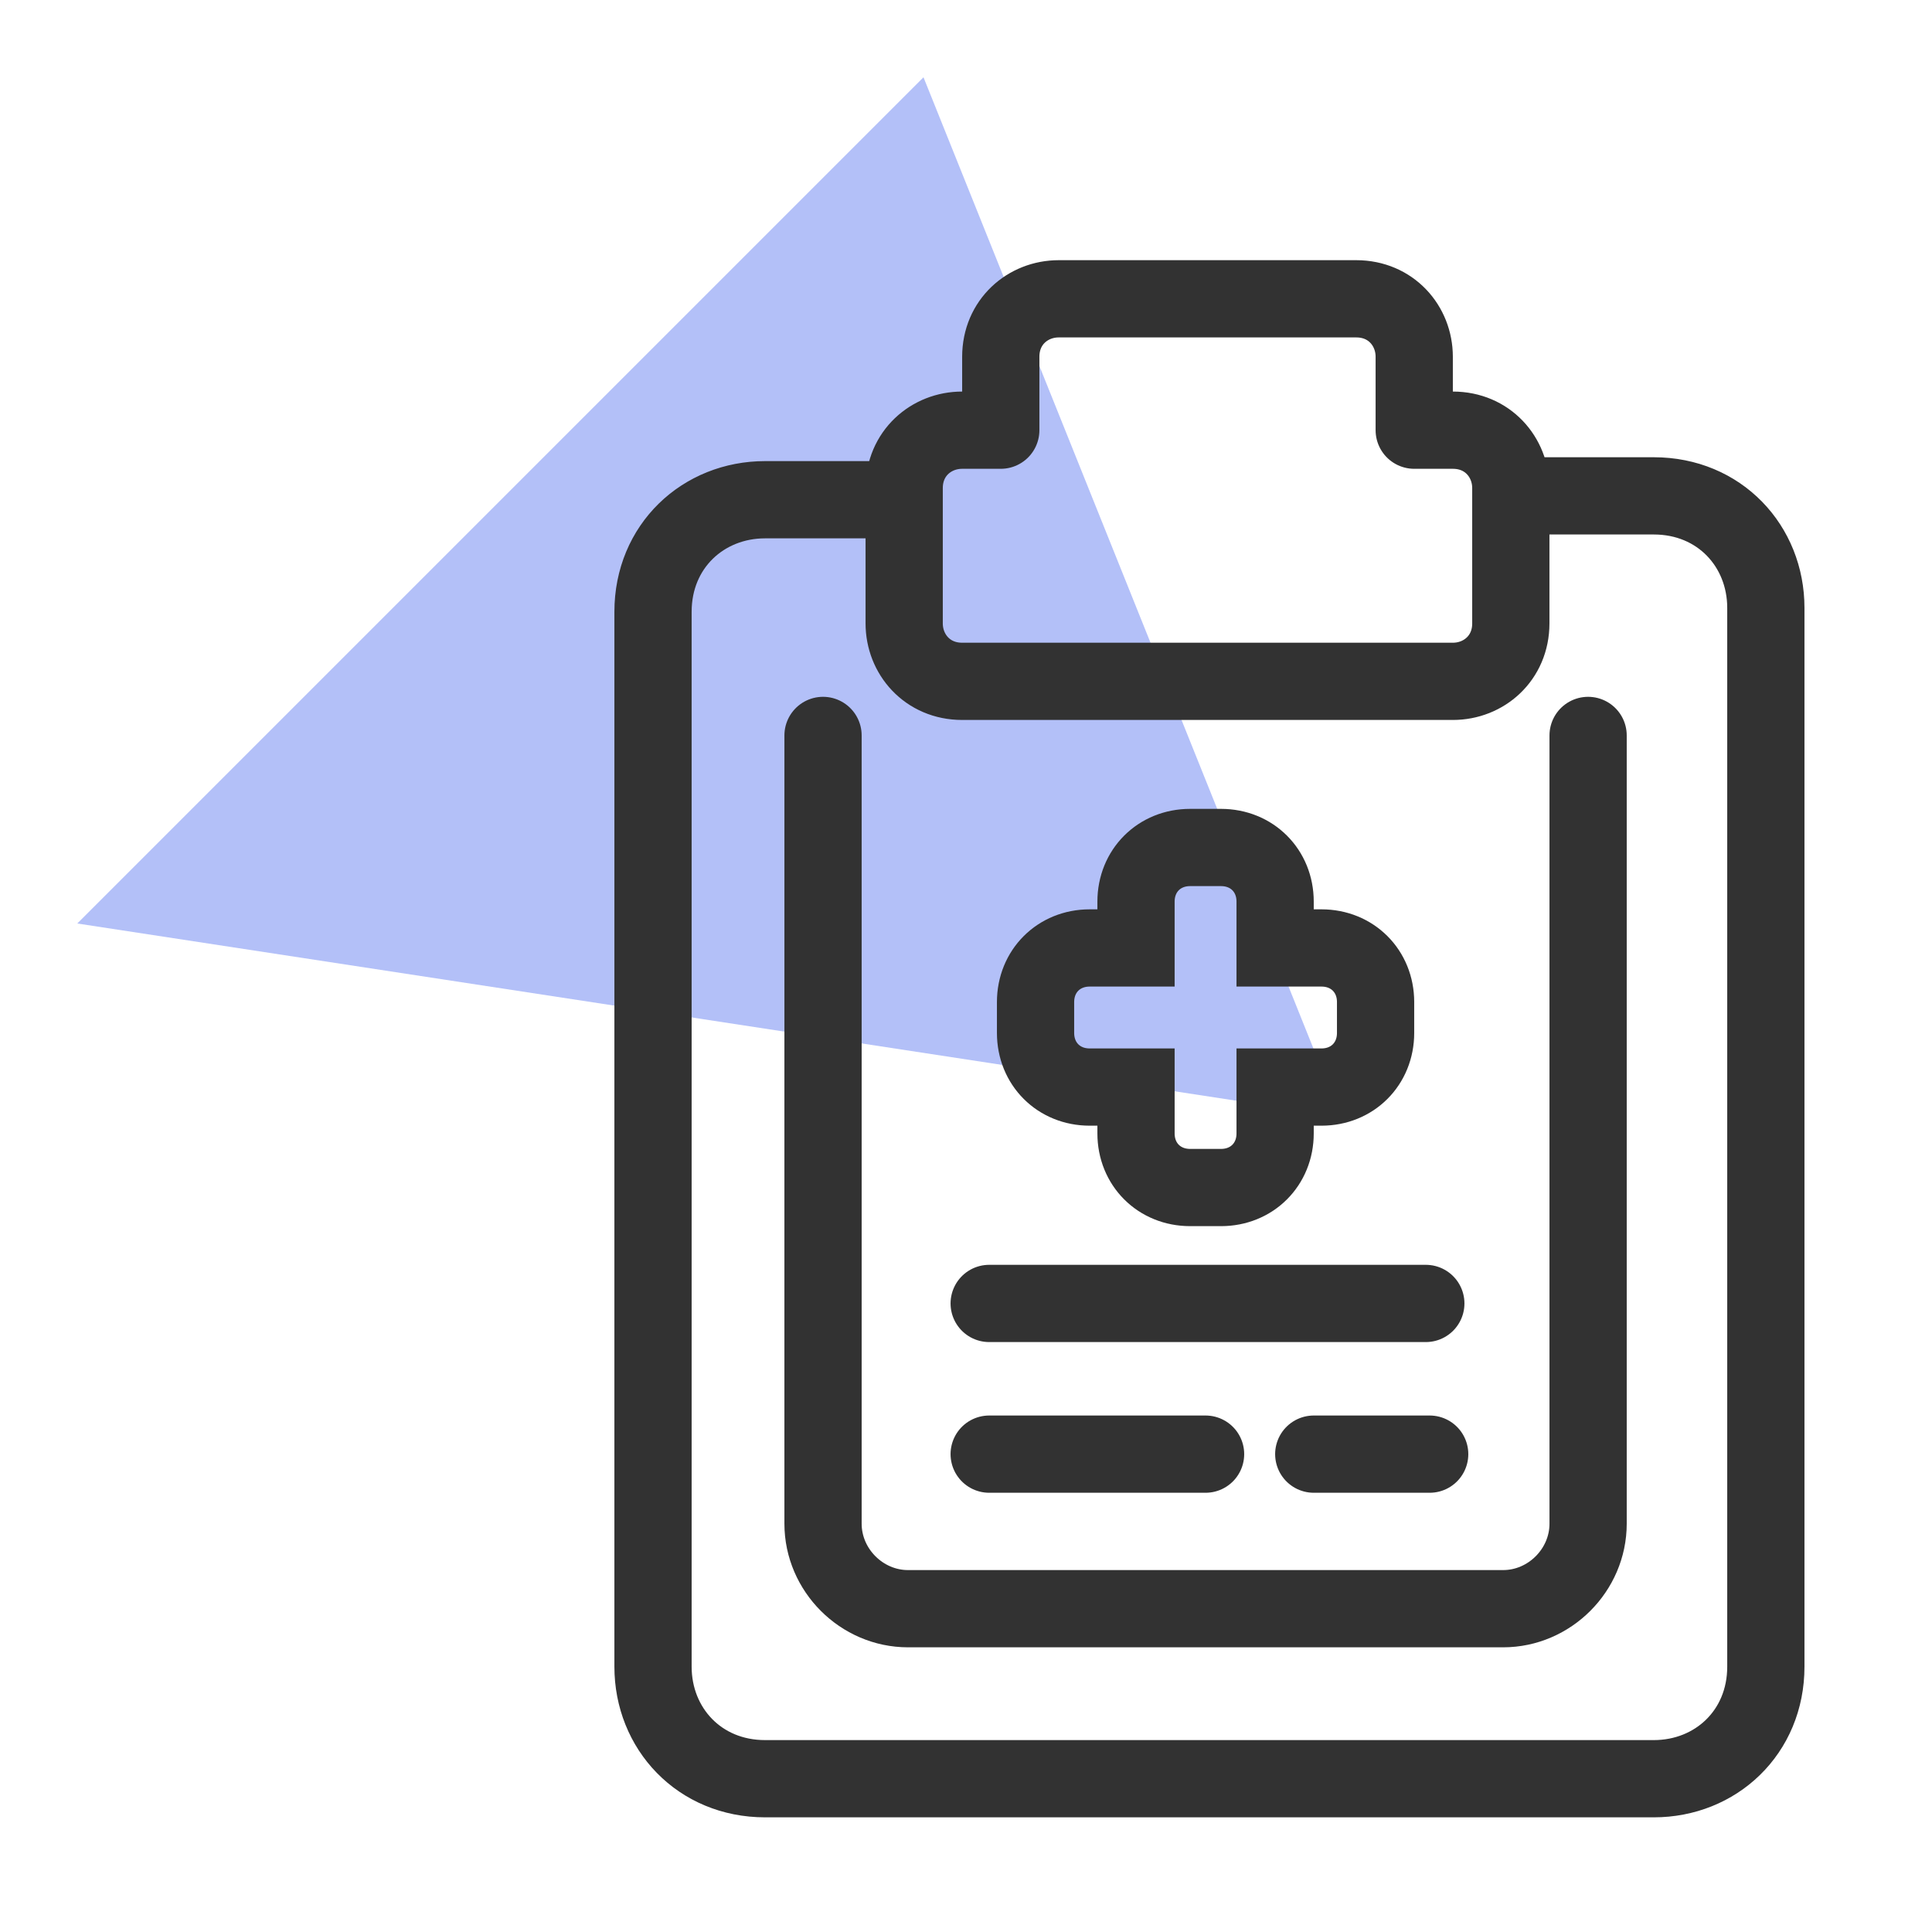
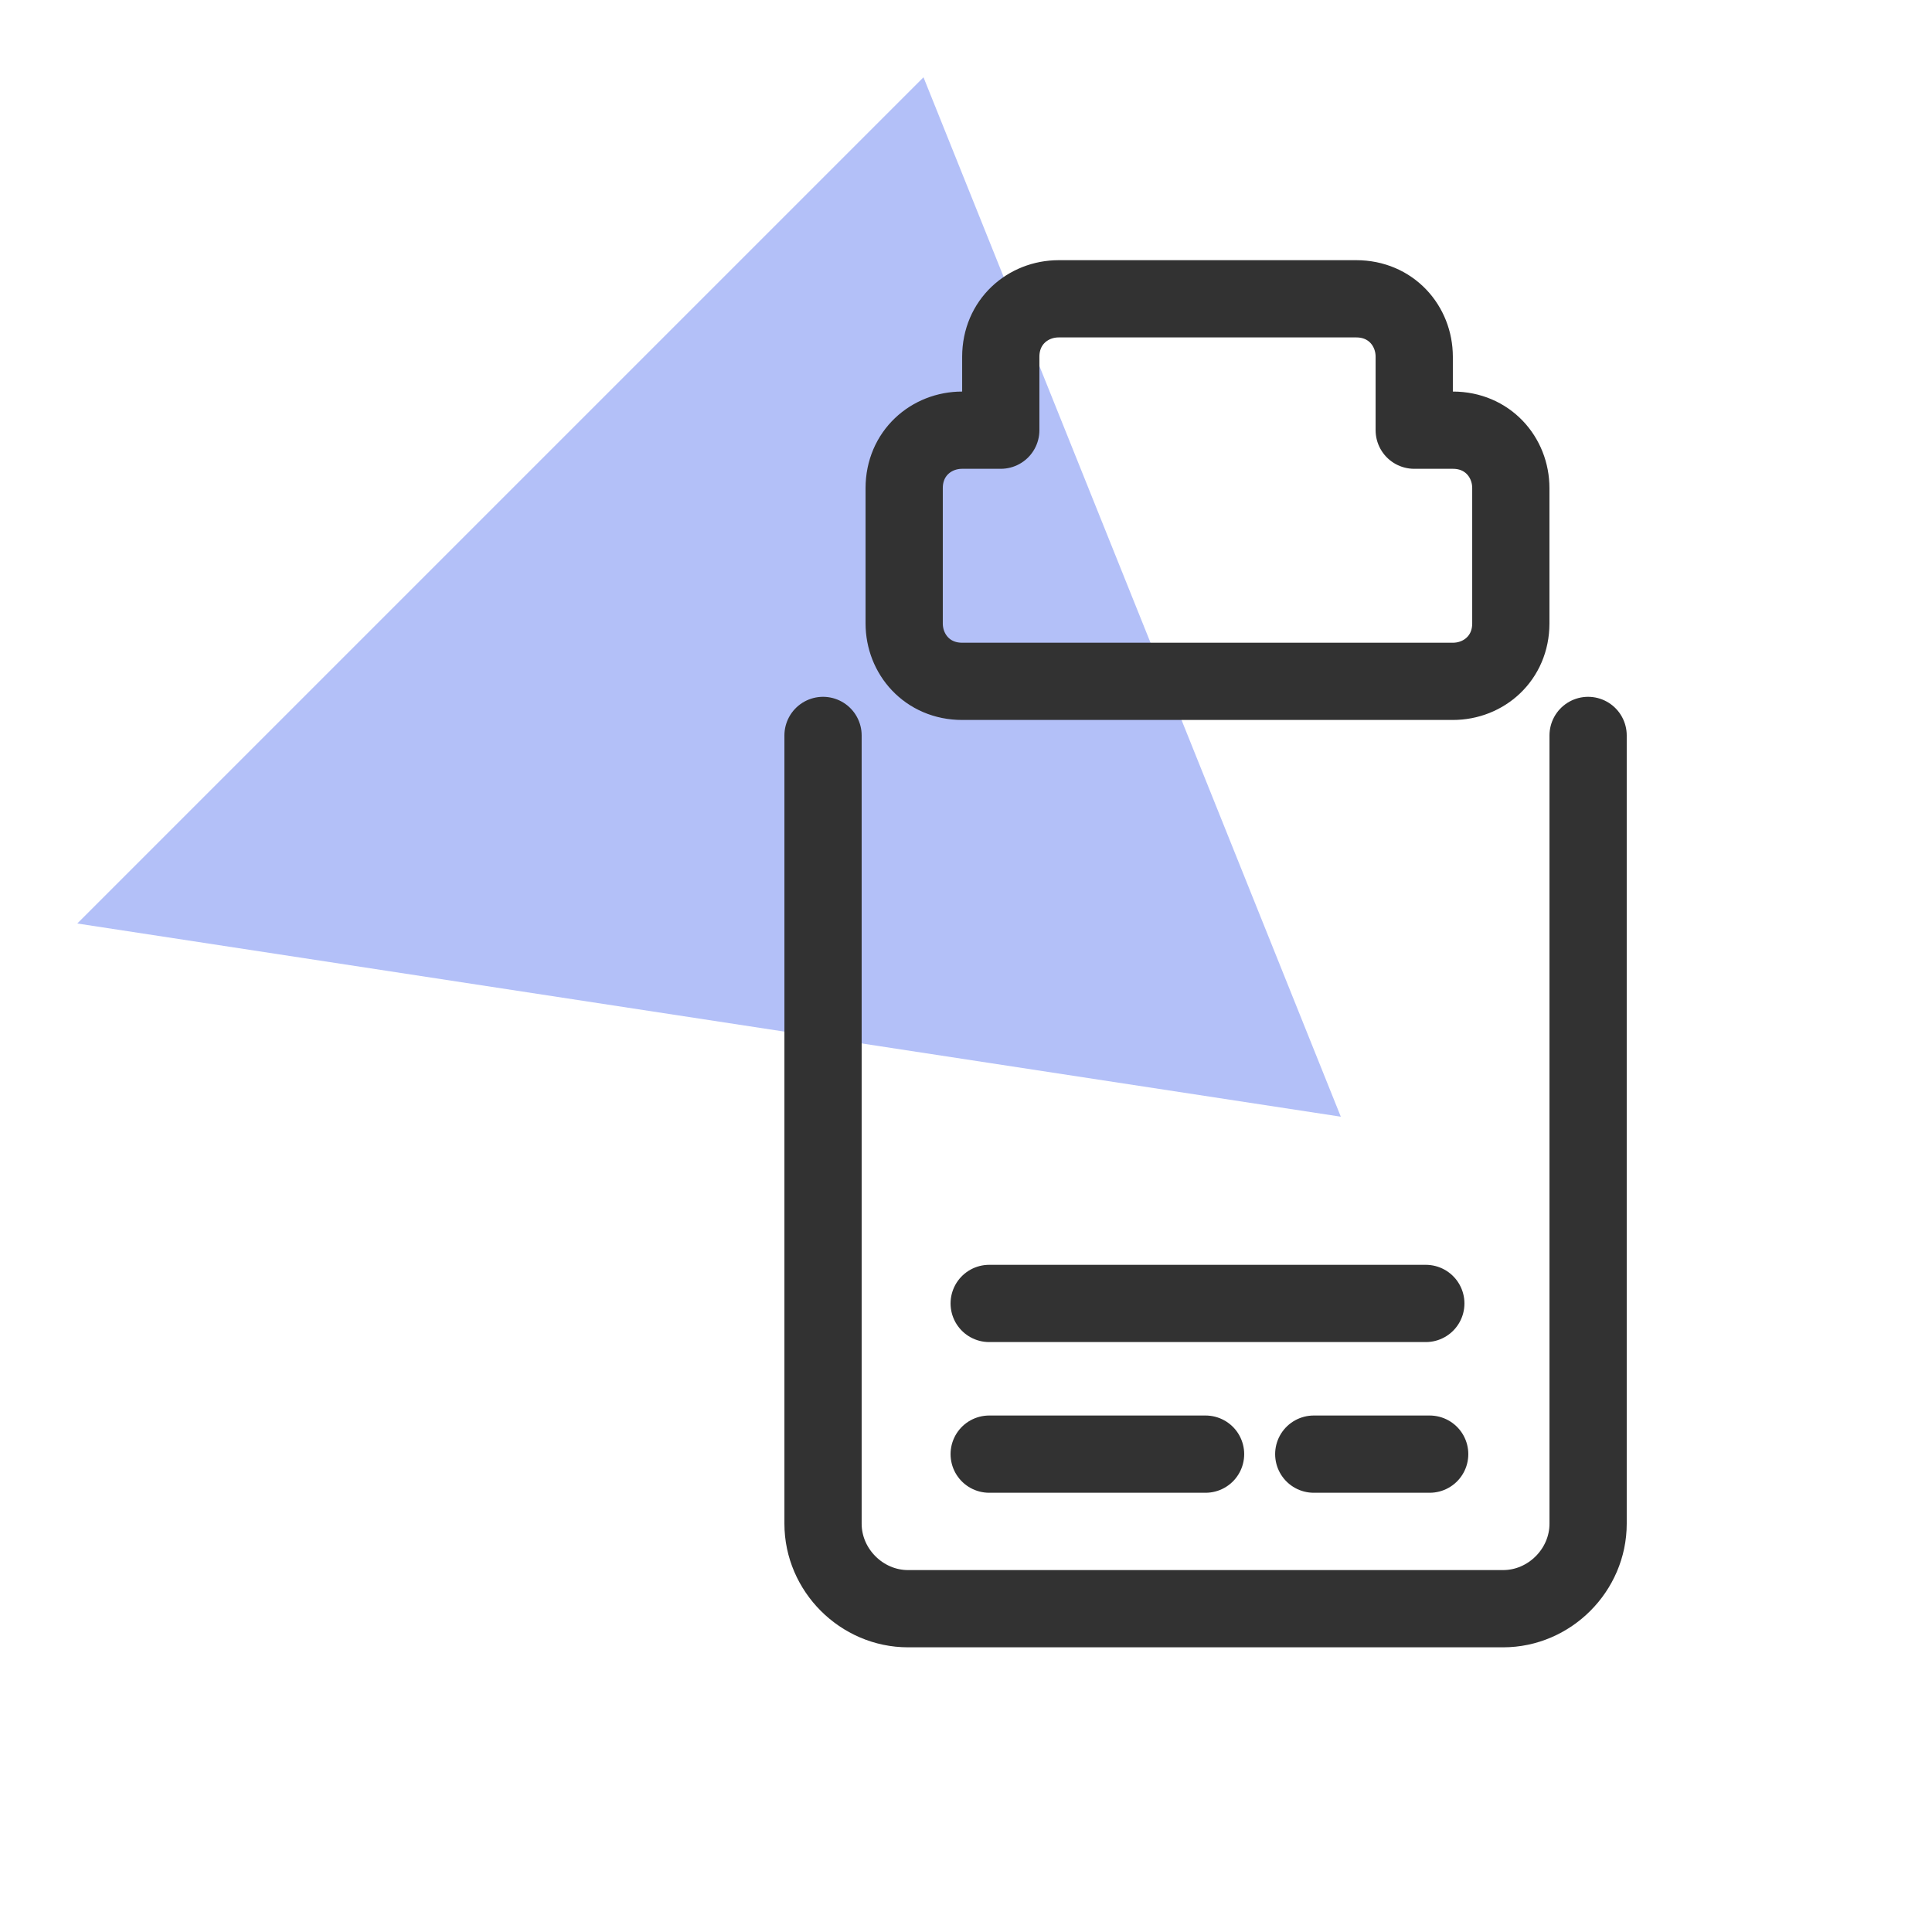
<svg xmlns="http://www.w3.org/2000/svg" version="1.1" id="Layer_1" x="0px" y="0px" viewBox="0 0 50 50" style="enable-background:new 0 0 50 50;" xml:space="preserve">
  <style type="text/css">
	.st0{opacity:0.3;fill:#002DE7;enable-background:new    ;}
	.st1{fill:none;stroke:#323232;stroke-width:1.999;stroke-linecap:round;stroke-linejoin:round;stroke-miterlimit:15.118;}
	.st2{fill:none;stroke:#323232;stroke-width:1.999;stroke-miterlimit:15.118;}
</style>
  <polygon class="st0" points="2,23.9 23.9,2 34.7,28.9 " />
  <g transform="translate(0 -280.067)">
    <path class="st1" d="M41.1,299.1v20.4c0,1.2-1,2.2-2.2,2.2H23.5c-1.2,0-2.2-1-2.2-2.2v-20.4 M25.6,313.8h11.3 M25.6,317.7h5.6    M34,317.7H37" />
-     <path class="st1" d="M39.3,292.9h3.5c1.7,0,2.9,1.3,2.9,2.9v27.4c0,1.7-1.3,2.9-2.9,2.9H30.6H19.8c-1.7,0-2.9-1.3-2.9-2.9v-27.3   c0-1.7,1.3-2.9,2.9-2.9h3.5" />
    <path class="st1" d="M27.4,287.8c-0.8,0-1.5,0.6-1.5,1.5v1.9h-1c-0.8,0-1.5,0.6-1.5,1.5v3.5c0,0.8,0.6,1.5,1.5,1.5h12.7   c0.8,0,1.5-0.6,1.5-1.5v-3.5c0-0.8-0.6-1.5-1.5-1.5h-1v-1.9c0-0.8-0.6-1.5-1.5-1.5H27.4z" />
-     <path class="st2" d="M30.8,302c-0.8,0-1.4,0.6-1.4,1.4v1.2h-1.2c-0.8,0-1.4,0.6-1.4,1.4v0.8c0,0.8,0.6,1.4,1.4,1.4h1.2v1.2   c0,0.8,0.6,1.4,1.4,1.4h0.8c0.8,0,1.4-0.6,1.4-1.4v-1.2h1.2c0.8,0,1.4-0.6,1.4-1.4v-0.8c0-0.8-0.6-1.4-1.4-1.4h-1.2v-1.2   c0-0.8-0.6-1.4-1.4-1.4H30.8z" />
  </g>
</svg>